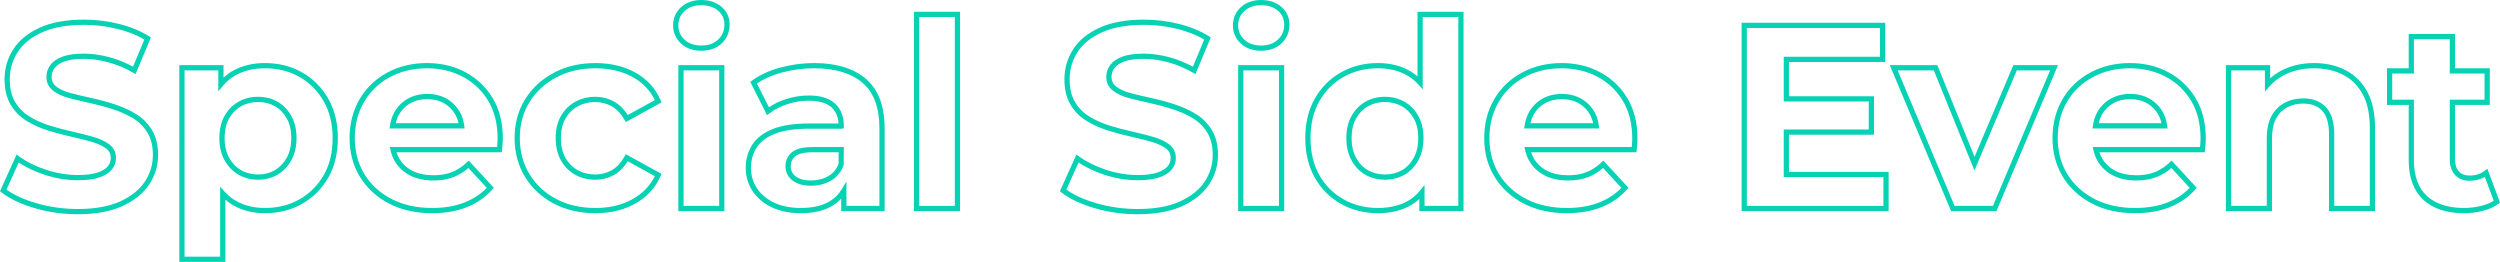
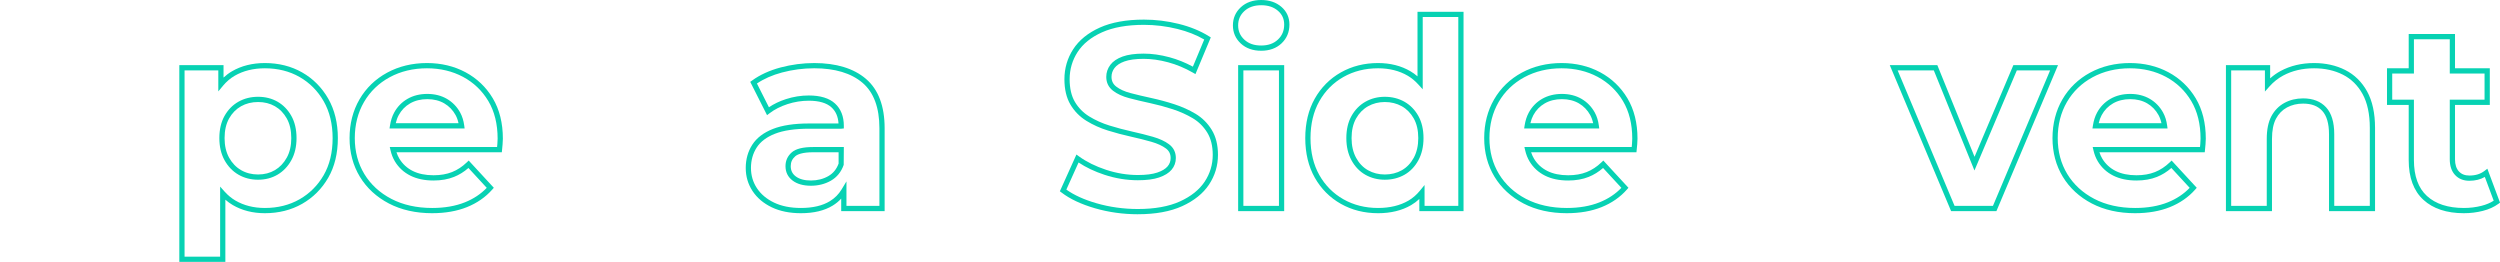
<svg xmlns="http://www.w3.org/2000/svg" id="_レイヤー_1" data-name="レイヤー_1" version="1.1" viewBox="0 0 477.823 50.051">
  <defs>
    <style>
      .st0 {
        fill: #07d2b3;
      }
    </style>
  </defs>
-   <path class="st0" d="M14.919,40.95c-2.834,0-5.598-.385-8.215-1.145-2.632-.765-4.782-1.776-6.39-3.009L0,36.557l3.166-7.021.497.361c1.418,1.031,3.155,1.891,5.163,2.555,2.004.663,4.054.999,6.093.999,1.539,0,2.789-.159,3.714-.474.892-.302,1.549-.697,1.954-1.175.391-.462.582-.985.582-1.602,0-.773-.294-1.37-.9-1.824-.682-.512-1.612-.938-2.764-1.271-1.195-.344-2.522-.677-3.944-.992-1.443-.318-2.912-.709-4.366-1.16-1.485-.461-2.869-1.084-4.114-1.852-1.281-.79-2.313-1.84-3.068-3.123-.759-1.288-1.145-2.913-1.145-4.829,0-2.09.565-4.023,1.68-5.746,1.114-1.724,2.827-3.115,5.089-4.135,2.238-1.008,5.075-1.52,8.431-1.52,2.228,0,4.463.274,6.645.815,2.191.543,4.132,1.338,5.77,2.361l.36.225-2.932,7.014-.492-.282c-1.526-.876-3.118-1.541-4.731-1.975-1.618-.437-3.189-.659-4.67-.659-1.533,0-2.771.167-3.68.496-.869.314-1.506.736-1.895,1.254-.387.517-.575,1.073-.575,1.7,0,.777.296,1.384.906,1.854.676.523,1.591.939,2.722,1.237,1.185.313,2.523.631,3.978.945,1.486.322,2.966.721,4.399,1.188,1.463.477,2.826,1.09,4.052,1.822,1.264.755,2.305,1.787,3.094,3.066.796,1.292,1.199,2.903,1.199,4.788,0,2.058-.575,3.967-1.708,5.676-1.13,1.705-2.858,3.094-5.134,4.129-2.255,1.025-5.101,1.545-8.457,1.545ZM1.24,36.238c1.473,1.051,3.402,1.928,5.743,2.606,2.526.733,5.196,1.105,7.936,1.105,3.212,0,5.918-.489,8.043-1.455,2.103-.956,3.689-2.225,4.715-3.771,1.023-1.542,1.542-3.266,1.542-5.123,0-1.697-.354-3.131-1.051-4.263-.704-1.141-1.631-2.061-2.755-2.732-1.162-.694-2.457-1.276-3.849-1.729-1.402-.457-2.849-.847-4.301-1.162-1.47-.317-2.823-.639-4.022-.956-1.26-.333-2.296-.808-3.078-1.413-.858-.663-1.294-1.553-1.294-2.646,0-.84.261-1.614.775-2.3.508-.677,1.3-1.214,2.355-1.595,1.018-.368,2.371-.555,4.02-.555,1.568,0,3.227.233,4.931.693,1.522.411,3.025,1.015,4.474,1.798l2.168-5.186c-1.471-.862-3.19-1.541-5.118-2.019-2.103-.521-4.258-.786-6.404-.786-3.213,0-5.912.481-8.02,1.432-2.084.938-3.653,2.206-4.661,3.766-1.009,1.559-1.52,3.309-1.52,5.203,0,1.735.338,3.189,1.006,4.321.671,1.141,1.59,2.075,2.731,2.778,1.174.724,2.481,1.312,3.886,1.748,1.427.443,2.869.826,4.285,1.139,1.442.32,2.79.659,4.005,1.008,1.269.366,2.308.847,3.087,1.431.863.647,1.3,1.53,1.3,2.625,0,.852-.275,1.607-.819,2.248-.524.618-1.33,1.114-2.396,1.476-1.029.35-2.387.526-4.036.526-2.146,0-4.301-.354-6.407-1.05-1.877-.62-3.534-1.408-4.935-2.345l-2.336,5.183Z" />
  <path class="st0" d="M43.073,50.051h-8.8V12.45h8.45v2.376c.503-.468,1.046-.872,1.624-1.208,1.786-1.041,3.898-1.568,6.277-1.568,2.643,0,5.039.603,7.123,1.79,2.086,1.19,3.763,2.876,4.986,5.011v0c1.222,2.135,1.841,4.675,1.841,7.548,0,2.908-.62,5.457-1.842,7.575-1.223,2.117-2.9,3.794-4.985,4.984-2.083,1.188-4.479,1.79-7.123,1.79-2.313,0-4.384-.528-6.154-1.569-.487-.286-.954-.624-1.396-1.012v11.882ZM35.274,49.051h6.8v-13.381l.872.97c.616.684,1.299,1.249,2.032,1.68,1.614.949,3.514,1.431,5.647,1.431,2.467,0,4.697-.559,6.627-1.659,1.929-1.101,3.481-2.653,4.614-4.615,1.133-1.964,1.708-4.345,1.708-7.075,0-2.697-.575-5.069-1.709-7.051h0c-1.133-1.978-2.685-3.539-4.613-4.64-1.931-1.101-4.161-1.659-6.627-1.659-2.2,0-4.143.482-5.774,1.432-.832.484-1.586,1.13-2.242,1.92l-.885,1.066v-4.019h-6.45v35.601ZM49.323,34.35c-1.385,0-2.646-.326-3.751-.968-1.107-.643-2.003-1.573-2.661-2.767-.655-1.184-.987-2.603-.987-4.216,0-1.647.333-3.076.989-4.245.659-1.176,1.556-2.089,2.665-2.716,1.106-.624,2.367-.939,3.746-.939s2.632.316,3.724.941c1.091.627,1.979,1.54,2.638,2.715.656,1.171.989,2.599.989,4.245,0,1.611-.332,3.03-.987,4.216v.001c-.658,1.191-1.544,2.121-2.634,2.764-1.089.644-2.344.97-3.729.97ZM49.323,19.5c-1.205,0-2.3.273-3.254.811-.947.535-1.716,1.321-2.285,2.334-.571,1.018-.861,2.281-.861,3.755,0,1.442.29,2.698.862,3.732.57,1.032,1.34,1.835,2.289,2.385.95.553,2.043.833,3.249.833,1.204,0,2.287-.279,3.221-.831.934-.551,1.696-1.354,2.267-2.387.572-1.036.862-2.292.862-3.732,0-1.473-.29-2.736-.861-3.755-.57-1.015-1.331-1.801-2.263-2.336-.938-.537-2.023-.809-3.226-.809Z" />
  <path class="st0" d="M82.613,40.75c-3.134,0-5.92-.625-8.282-1.856-2.372-1.238-4.238-2.957-5.546-5.108-1.309-2.151-1.973-4.637-1.973-7.385,0-2.744.637-5.234,1.893-7.401,1.257-2.171,3.039-3.891,5.294-5.114,2.247-1.218,4.809-1.835,7.613-1.835,2.704,0,5.18.592,7.361,1.758,2.187,1.172,3.943,2.849,5.218,4.985h0c1.275,2.136,1.921,4.729,1.921,7.706,0,.313-.018.669-.052,1.068-.034.387-.067.747-.101,1.082l-.045.45h-20.135c.146.452.334.868.56,1.24.615,1.015,1.471,1.801,2.545,2.337,1.09.546,2.428.822,3.977.822,1.331,0,2.521-.206,3.539-.613,1.018-.407,1.964-1.028,2.813-1.847l.368-.354,4.802,5.207-.298.338c-1.279,1.452-2.907,2.582-4.838,3.358-1.918.771-4.151,1.161-6.636,1.161ZM81.613,13.051c-2.637,0-5.038.577-7.137,1.714-2.091,1.134-3.742,2.727-4.906,4.736-1.167,2.013-1.758,4.334-1.758,6.9,0,2.562.615,4.872,1.827,6.865,1.211,1.993,2.946,3.589,5.154,4.741,2.217,1.156,4.847,1.743,7.819,1.743,2.357,0,4.464-.366,6.263-1.089,1.635-.657,3.031-1.584,4.157-2.76l-3.5-3.795c-.844.739-1.771,1.313-2.76,1.708-1.136.455-2.452.686-3.91.686-1.706,0-3.194-.312-4.424-.928-1.246-.621-2.24-1.534-2.954-2.713-.38-.626-.665-1.349-.847-2.147l-.139-.611h20.509c.019-.198.037-.404.056-.619.031-.365.048-.693.048-.981,0-2.794-.599-5.214-1.779-7.193-1.182-1.979-2.807-3.532-4.832-4.616-2.034-1.088-4.352-1.64-6.889-1.64ZM88.801,24.551h-14.352l.09-.577c.143-.92.407-1.739.784-2.437.608-1.127,1.472-2.018,2.566-2.646h0c1.089-.625,2.358-.941,3.774-.941,1.416,0,2.679.317,3.752.943,1.074.627,1.927,1.507,2.536,2.616.392.715.652,1.548.775,2.476l.075.565ZM75.638,23.551h11.999c-.123-.578-.312-1.101-.563-1.561-.521-.947-1.249-1.699-2.164-2.233-.918-.535-2.011-.807-3.248-.807-1.239,0-2.341.272-3.276.809-.931.534-1.666,1.292-2.184,2.254-.244.45-.433.966-.564,1.538Z" />
-   <path class="st0" d="M113.803,40.75c-2.97,0-5.647-.616-7.958-1.832-2.32-1.22-4.168-2.938-5.494-5.106-1.326-2.17-1.999-4.664-1.999-7.411,0-2.782.673-5.276,2-7.414,1.323-2.132,3.17-3.84,5.489-5.077,2.312-1.233,4.99-1.858,7.96-1.858,2.905,0,5.485.618,7.668,1.838,2.206,1.233,3.817,3.004,4.791,5.264l.18.417-6.826,3.754-.245-.423c-.685-1.182-1.514-2.054-2.463-2.591-1.967-1.107-4.542-1.045-6.464.004-.98.536-1.772,1.322-2.356,2.336-.586,1.017-.884,2.279-.884,3.75s.298,2.743.885,3.778c.583,1.03,1.375,1.823,2.354,2.358.988.54,2.102.813,3.31.813,1.14,0,2.201-.272,3.155-.811.947-.534,1.774-1.421,2.46-2.636l.243-.431,6.833,3.759-.183.418c-.973,2.225-2.583,3.985-4.787,5.234-2.183,1.238-4.764,1.865-7.671,1.865ZM113.803,13.051c-2.804,0-5.324.586-7.49,1.741-2.162,1.153-3.881,2.742-5.11,4.722-1.228,1.977-1.85,4.294-1.85,6.887,0,2.561.623,4.879,1.852,6.89,1.229,2.013,2.947,3.608,5.105,4.743,2.166,1.139,4.687,1.717,7.493,1.717,2.732,0,5.147-.584,7.178-1.734,1.872-1.062,3.273-2.524,4.172-4.353l-5.167-2.842c-.728,1.161-1.596,2.03-2.587,2.59-1.105.623-2.332.939-3.646.939-1.378,0-2.653-.315-3.79-.937-1.145-.625-2.069-1.548-2.745-2.742-.673-1.187-1.015-2.624-1.015-4.271,0-1.649.342-3.079,1.017-4.25.676-1.175,1.599-2.089,2.743-2.714,1.138-.622,2.413-.937,3.79-.937,1.312,0,2.539.316,3.646.939.989.559,1.856,1.413,2.583,2.542l5.175-2.846c-.898-1.857-2.3-3.328-4.172-4.375-2.032-1.135-4.448-1.711-7.181-1.711Z" />
-   <path class="st0" d="M138.452,40.35h-8.8V12.45h8.8v27.9ZM130.652,39.35h6.8V13.45h-6.8v25.9ZM134.052,9.7c-1.591,0-2.899-.465-3.89-1.383-1.002-.927-1.51-2.093-1.51-3.466,0-1.373.508-2.539,1.51-3.467C131.155.465,132.464-0,134.052-0c1.548,0,2.843.436,3.85,1.295,1.029.879,1.55,2.025,1.55,3.405,0,1.437-.507,2.645-1.507,3.589-.992.937-2.301,1.411-3.893,1.411ZM134.052 1c-1.347,0-2.397.365-3.21,1.117-.8.741-1.189,1.635-1.189,2.733s.389,1.992,1.189,2.732c.812.752,1.861,1.117,3.21,1.117,1.347,0,2.396-.372,3.207-1.138.803-.758,1.193-1.694,1.193-2.862,0-1.089-.393-1.955-1.2-2.645-.82-.7-1.897-1.056-3.2-1.056Z" />
  <path class="st0" d="M153.082,40.75c-2.131,0-4.004-.378-5.565-1.123-1.577-.754-2.813-1.797-3.676-3.102-.868-1.308-1.308-2.797-1.308-4.425,0-1.657.422-3.153,1.254-4.445.836-1.301,2.17-2.317,3.963-3.02,1.75-.687,4.065-1.035,6.883-1.035h5.634c-.086-1.331-.53-2.331-1.348-3.082-.918-.842-2.377-1.269-4.337-1.269-1.374,0-2.743.219-4.07.651-1.32.429-2.472,1.016-3.426,1.746l-.479.367-3.213-6.367.344-.25c1.509-1.098,3.348-1.94,5.465-2.504,2.098-.558,4.261-.841,6.429-.841,4.202,0,7.524,1.016,9.874,3.019h0c2.372,2.024,3.575,5.197,3.575,9.43v15.851h-8.3v-2.391c-.478.519-1.026.968-1.64,1.342-1.57.961-3.609,1.448-6.061,1.448ZM154.632,24.6c-2.692,0-4.885.325-6.518.965-1.593.625-2.767,1.51-3.487,2.63-.727,1.129-1.095,2.442-1.095,3.904,0,1.428.384,2.73,1.142,3.873.762,1.151,1.863,2.077,3.274,2.751,1.425.681,3.153,1.025,5.134,1.025,2.265,0,4.128-.438,5.539-1.302.922-.562,1.673-1.316,2.233-2.243l.928-1.534v4.68h6.3v-14.851c0-3.927-1.085-6.844-3.225-8.669-2.164-1.845-5.268-2.78-9.225-2.78-2.082,0-4.158.271-6.172.808-1.836.489-3.444,1.196-4.787,2.104l2.292,4.54c.939-.637,2.025-1.158,3.238-1.552,1.427-.464,2.9-.7,4.379-.7,2.217,0,3.904.515,5.013,1.532,1.12,1.029,1.687,2.465,1.687,4.269v.5l-.5.05h-6.15ZM154.982,35.5c-1.438,0-2.607-.328-3.474-.975-.913-.678-1.376-1.611-1.376-2.775,0-1.046.402-1.929,1.195-2.626.784-.688,2.127-1.023,4.105-1.023h5.85l-.028,3.416c-.472,1.343-1.296,2.358-2.449,3.018v.001c-1.122.64-2.408.965-3.823.965ZM155.432,29.1c-2.118,0-3.042.422-3.445.775-.575.505-.855,1.118-.855,1.874,0,.842.318,1.487.973,1.974.69.516,1.658.776,2.876.776,1.239,0,2.359-.28,3.327-.834.929-.531,1.575-1.317,1.973-2.402v-2.163h-4.85Z" />
-   <path class="st0" d="M183.491,40.35h-8.801V2.25h8.801v38.101ZM175.691,39.35h6.801V3.25h-6.801v36.101Z" />
  <path class="st0" d="M217.49,40.95c-2.834,0-5.598-.385-8.215-1.145-2.631-.764-4.781-1.776-6.389-3.009l-.314-.24,3.166-7.021.497.361c1.417,1.031,3.154,1.891,5.163,2.555,2.004.663,4.054.999,6.093.999,1.54,0,2.789-.159,3.714-.474.892-.303,1.549-.697,1.954-1.175.392-.461.582-.985.582-1.602,0-.773-.294-1.37-.9-1.824-.682-.511-1.611-.938-2.764-1.271-1.195-.344-2.522-.677-3.944-.992-1.443-.318-2.912-.709-4.366-1.16-1.484-.46-2.868-1.083-4.114-1.852-1.281-.79-2.314-1.84-3.069-3.122-.759-1.288-1.144-2.913-1.144-4.829,0-2.09.565-4.024,1.68-5.746,1.114-1.724,2.827-3.115,5.09-4.135,2.238-1.008,5.074-1.52,8.43-1.52,2.228,0,4.463.274,6.646.815,2.192.543,4.133,1.338,5.77,2.361l.36.225-2.932,7.014-.492-.282c-1.526-.876-3.118-1.541-4.731-1.975-1.618-.437-3.189-.659-4.67-.659-1.533,0-2.771.167-3.679.496-.868.313-1.506.736-1.896,1.255-.387.516-.575,1.072-.575,1.7,0,.777.296,1.384.905,1.854.675.523,1.591.939,2.722,1.237,1.182.312,2.52.63,3.978.945,1.486.322,2.965.721,4.399,1.188,1.463.477,2.826,1.09,4.052,1.822,1.264.754,2.304,1.786,3.094,3.066.796,1.292,1.199,2.903,1.199,4.788,0,2.058-.575,3.967-1.708,5.676-1.131,1.706-2.859,3.095-5.134,4.129-2.255,1.025-5.101,1.545-8.457,1.545ZM203.812,36.238c1.473,1.052,3.403,1.928,5.742,2.606,2.526.733,5.196,1.105,7.936,1.105,3.212,0,5.918-.489,8.043-1.455,2.103-.956,3.689-2.225,4.715-3.771,1.023-1.542,1.542-3.266,1.542-5.123,0-1.697-.354-3.131-1.051-4.263-.704-1.142-1.631-2.061-2.755-2.732-1.162-.694-2.457-1.276-3.849-1.729-1.401-.457-2.848-.847-4.301-1.162-1.473-.317-2.826-.639-4.022-.956-1.262-.333-2.297-.808-3.079-1.413-.858-.663-1.293-1.553-1.293-2.646,0-.84.261-1.614.775-2.3.509-.678,1.301-1.214,2.355-1.595,1.018-.368,2.37-.555,4.02-.555,1.568,0,3.227.233,4.93.693,1.522.411,3.025,1.015,4.475,1.798l2.168-5.186c-1.47-.862-3.189-1.541-5.118-2.019-2.104-.521-4.259-.786-6.405-.786-3.213,0-5.911.481-8.019,1.432-2.084.938-3.653,2.206-4.661,3.766-1.008,1.558-1.52,3.309-1.52,5.203,0,1.735.338,3.189,1.005,4.321.672,1.14,1.591,2.075,2.732,2.778,1.175.724,2.482,1.312,3.886,1.748,1.427.443,2.869.826,4.285,1.139,1.442.32,2.79.659,4.005,1.008,1.27.366,2.308.847,3.086,1.431.863.647,1.301,1.53,1.301,2.625,0,.852-.275,1.608-.819,2.248-.523.617-1.33,1.114-2.396,1.476-1.029.35-2.386.526-4.036.526-2.146,0-4.301-.354-6.407-1.05-1.877-.62-3.534-1.408-4.935-2.345l-2.336,5.183Z" />
  <path class="st0" d="M245.445,40.35h-8.8V12.45h8.8v27.9ZM237.645,39.35h6.8V13.45h-6.8v25.9ZM241.045,9.7c-1.591,0-2.899-.465-3.889-1.383-1.002-.927-1.511-2.094-1.511-3.466,0-1.372.508-2.539,1.511-3.467C238.148.465,239.456-0,241.045-0c1.547,0,2.843.436,3.85,1.295,1.029.88,1.551,2.025,1.551,3.405,0,1.437-.507,2.644-1.507,3.589-.991.937-2.302,1.411-3.894,1.411ZM241.045 1c-1.329,0-2.409.376-3.21,1.117-.801.742-1.19,1.636-1.19,2.733s.389,1.992,1.19,2.732c.811.752,1.861,1.117,3.21,1.117,1.347,0,2.396-.372,3.206-1.138.804-.759,1.194-1.695,1.194-2.862,0-1.089-.393-1.954-1.2-2.645-.832-.71-1.879-1.056-3.2-1.056Z" />
  <path class="st0" d="M263.375,40.75c-2.61,0-4.998-.602-7.097-1.789-2.105-1.191-3.784-2.879-4.989-5.015-1.204-2.133-1.814-4.671-1.814-7.546,0-2.874.61-5.413,1.814-7.545,1.206-2.137,2.884-3.824,4.989-5.015,2.099-1.188,4.486-1.79,7.097-1.79,2.347,0,4.434.528,6.203,1.569.468.275.918.601,1.347.973V2.25h8.8v38.101h-8.45v-2.319c-.488.457-1.015.851-1.573,1.176-1.753,1.023-3.881,1.543-6.326,1.543ZM263.375,13.051c-2.436,0-4.658.559-6.604,1.66-1.944,1.1-3.495,2.66-4.61,4.636-1.118,1.981-1.686,4.354-1.686,7.054,0,2.7.567,5.073,1.686,7.054,1.114,1.976,2.665,3.535,4.61,4.636,1.946,1.102,4.169,1.66,6.604,1.66,2.266,0,4.225-.474,5.822-1.406.812-.474,1.548-1.111,2.19-1.896l.887-1.084v3.986h6.45V3.25h-6.8v13.821l-.87-.956c-.606-.667-1.274-1.217-1.984-1.634-1.613-.95-3.529-1.431-5.695-1.431ZM264.675,34.35c-1.348,0-2.591-.316-3.696-.939-1.111-.628-2.009-1.56-2.668-2.772-.654-1.201-.986-2.627-.986-4.238,0-1.646.333-3.075.99-4.245.658-1.175,1.555-2.089,2.664-2.716,1.107-.624,2.351-.94,3.696-.94,1.378,0,2.638.316,3.745.939,1.109.627,2.006,1.541,2.665,2.716.656,1.171.989,2.599.989,4.245,0,1.61-.332,3.037-.985,4.239h0c-.66,1.212-1.558,2.144-2.668,2.771-1.106.623-2.366.939-3.746.939ZM264.675,19.5c-1.172,0-2.25.273-3.205.811-.947.536-1.716,1.321-2.283,2.334-.572,1.019-.862,2.282-.862,3.755,0,1.442.291,2.707.865,3.761.567,1.045,1.335,1.846,2.281,2.379.953.538,2.031.811,3.204.811,1.205,0,2.301-.272,3.255-.811.944-.533,1.712-1.334,2.28-2.379.573-1.054.864-2.319.864-3.761,0-1.473-.29-2.736-.861-3.755-.568-1.013-1.337-1.799-2.284-2.335-.955-.537-2.05-.81-3.254-.81Z" />
  <path class="st0" d="M299.474,40.75c-3.135,0-5.921-.625-8.281-1.856-2.372-1.237-4.238-2.956-5.547-5.108s-1.972-4.637-1.972-7.385c0-2.744.637-5.234,1.892-7.401,1.258-2.171,3.039-3.891,5.295-5.114,2.247-1.218,4.809-1.835,7.613-1.835,2.704,0,5.181.592,7.361,1.758,2.187,1.172,3.942,2.849,5.218,4.985,1.274,2.136,1.921,4.729,1.921,7.706,0,.313-.018.669-.052,1.067-.034.388-.067.748-.102,1.083l-.045.45h-20.134c.146.452.333.867.56,1.241.614,1.014,1.471,1.8,2.546,2.336,1.09.546,2.427.822,3.977.822,1.331,0,2.521-.206,3.539-.613s1.965-1.028,2.814-1.847l.368-.354,4.801,5.207-.298.338c-1.278,1.452-2.906,2.582-4.838,3.358-1.918.771-4.151,1.161-6.637,1.161ZM298.474,13.051c-2.637,0-5.038.577-7.137,1.714-2.091,1.134-3.742,2.727-4.906,4.736-1.166,2.013-1.757,4.334-1.757,6.9,0,2.562.614,4.872,1.826,6.865,1.213,1.994,2.946,3.589,5.155,4.741,2.216,1.156,4.847,1.743,7.818,1.743,2.357,0,4.465-.366,6.264-1.089,1.635-.657,3.031-1.584,4.156-2.76l-3.499-3.795c-.845.739-1.771,1.313-2.761,1.708-1.136.455-2.451.686-3.91.686-1.706,0-3.194-.312-4.424-.928-1.246-.622-2.24-1.534-2.954-2.713-.38-.628-.665-1.351-.847-2.147l-.14-.611h20.51c.019-.198.037-.405.057-.619.03-.365.048-.693.048-.981,0-2.794-.599-5.214-1.78-7.193-1.181-1.979-2.806-3.531-4.831-4.616-2.033-1.088-4.352-1.64-6.889-1.64ZM305.664,24.551h-14.353l.09-.577c.143-.917.406-1.737.782-2.436.608-1.127,1.472-2.018,2.566-2.646h0c1.09-.625,2.359-.941,3.774-.941,1.416,0,2.679.317,3.752.943,1.074.628,1.928,1.508,2.536,2.616.39.712.651,1.545.775,2.475l.076.566ZM292.5,23.551h11.999c-.123-.579-.312-1.102-.563-1.561-.52-.947-1.248-1.699-2.163-2.233-.918-.535-2.011-.807-3.248-.807-1.238,0-2.341.272-3.276.809-.931.535-1.665,1.293-2.184,2.254-.243.451-.433.967-.564,1.538Z" />
-   <path class="st0" d="M360.973,40.35h-28.1V4.35h27.449v7.5h-18.399v6.55h16.25v7.35h-16.25v7.101h19.05v7.5ZM333.874,39.35h26.1v-5.5h-19.05v-9.101h16.25v-5.35h-16.25v-8.55h18.399v-5.5h-25.449v34Z" />
  <path class="st0" d="M381.575,40.35h-8.664l-11.72-27.9h9.089l7.114,17.521,7.417-17.521h8.535l-11.771,27.9ZM373.575,39.35h7.336l10.928-25.9h-6.365l-8.099,19.133-7.769-19.133h-6.911l10.88,25.9Z" />
  <path class="st0" d="M408.092,40.75c-3.135,0-5.921-.625-8.281-1.856-2.372-1.237-4.238-2.956-5.547-5.108s-1.972-4.637-1.972-7.385c0-2.744.637-5.234,1.892-7.401,1.258-2.171,3.039-3.891,5.295-5.114,2.247-1.218,4.809-1.835,7.613-1.835,2.704,0,5.181.592,7.361,1.758,2.187,1.172,3.942,2.849,5.218,4.985,1.274,2.136,1.921,4.729,1.921,7.706,0,.313-.018.669-.052,1.067-.034.388-.067.748-.102,1.083l-.045.45h-20.134c.146.452.333.867.56,1.241.614,1.014,1.471,1.8,2.546,2.336,1.09.546,2.427.822,3.977.822,1.331,0,2.521-.206,3.539-.613s1.965-1.028,2.814-1.847l.368-.354,4.801,5.207-.298.338c-1.278,1.452-2.906,2.582-4.838,3.358-1.918.771-4.151,1.161-6.637,1.161ZM407.092,13.051c-2.637,0-5.038.577-7.137,1.714-2.091,1.134-3.742,2.727-4.906,4.736-1.166,2.013-1.757,4.334-1.757,6.9,0,2.562.614,4.872,1.826,6.865,1.213,1.994,2.946,3.589,5.155,4.741,2.216,1.156,4.847,1.743,7.818,1.743,2.357,0,4.465-.366,6.264-1.089,1.635-.657,3.031-1.584,4.156-2.76l-3.499-3.795c-.845.739-1.771,1.313-2.761,1.708-1.136.455-2.451.686-3.91.686-1.706,0-3.194-.312-4.424-.928-1.246-.622-2.24-1.534-2.954-2.713-.38-.628-.665-1.351-.847-2.147l-.14-.611h20.51c.019-.198.037-.405.057-.619.03-.365.048-.693.048-.981,0-2.794-.599-5.214-1.78-7.193-1.181-1.979-2.806-3.531-4.831-4.616-2.033-1.088-4.352-1.64-6.889-1.64ZM414.282,24.551h-14.353l.09-.577c.143-.917.406-1.737.782-2.436.608-1.127,1.472-2.018,2.566-2.646h0c1.09-.625,2.359-.941,3.774-.941,1.416,0,2.679.317,3.752.943,1.074.628,1.928,1.508,2.536,2.616.39.712.651,1.545.775,2.475l.076.566ZM401.118,23.551h11.999c-.123-.579-.312-1.102-.563-1.561-.52-.947-1.247-1.699-2.163-2.233-.918-.535-2.011-.807-3.248-.807-1.238,0-2.341.272-3.276.809-.931.535-1.666,1.293-2.184,2.254-.243.451-.433.967-.564,1.538Z" />
  <path class="st0" d="M453.942,40.35h-8.8v-14.7c0-2.027-.435-3.528-1.293-4.461-.859-.934-2.056-1.388-3.657-1.388-1.144,0-2.182.249-3.086.739-.89.482-1.596,1.204-2.098,2.146-.508.955-.766,2.256-.766,3.865v13.8h-8.801V12.45h8.45v2.526c.619-.555,1.293-1.029,2.013-1.417,1.866-1.001,4.016-1.509,6.388-1.509,2.202,0,4.204.447,5.95,1.328,1.767.893,3.175,2.274,4.188,4.104v0c1.003,1.817,1.512,4.161,1.512,6.966v15.9ZM446.142,39.35h6.8v-14.9c0-2.634-.467-4.815-1.387-6.483-.914-1.652-2.18-2.896-3.764-3.696-1.604-.81-3.455-1.221-5.499-1.221-2.206,0-4.195.468-5.914,1.39-.97.522-1.85,1.222-2.613,2.078l-.873.979v-4.046h-6.45v25.9h6.801v-12.8c0-1.775.297-3.233.883-4.335.597-1.118,1.439-1.978,2.504-2.554,1.052-.571,2.25-.86,3.562-.86,1.871,0,3.349.576,4.394,1.711,1.033,1.123,1.557,2.852,1.557,5.138v13.7Z" />
  <path class="st0" d="M470.922,40.75c-3.281,0-5.885-.86-7.737-2.556-1.866-1.707-2.812-4.262-2.812-7.594v-10.55h-4.149v-7h4.149v-6.551h8.851v6.551h6.649v7h-6.649v10.399c0,1,.25,1.777.742,2.312.488.531,1.145.789,2.008.789,1.163,0,2.11-.293,2.895-.896l.536-.413,2.42,6.488-.304.224c-.818.604-1.828,1.061-2.999,1.356-1.152.292-2.363.44-3.599.44ZM457.222,19.051h4.149v11.55c0,3.04.837,5.347,2.488,6.855,1.662,1.522,4.038,2.294,7.062,2.294,1.153,0,2.281-.138,3.353-.409.9-.228,1.687-.557,2.344-.98l-1.694-4.543c-.843.487-1.833.733-2.951.733-1.143,0-2.065-.374-2.743-1.112-.668-.724-1.007-1.729-1.007-2.988v-11.399h6.649v-5h-6.649v-6.551h-6.851v6.551h-4.149v5Z" />
</svg>